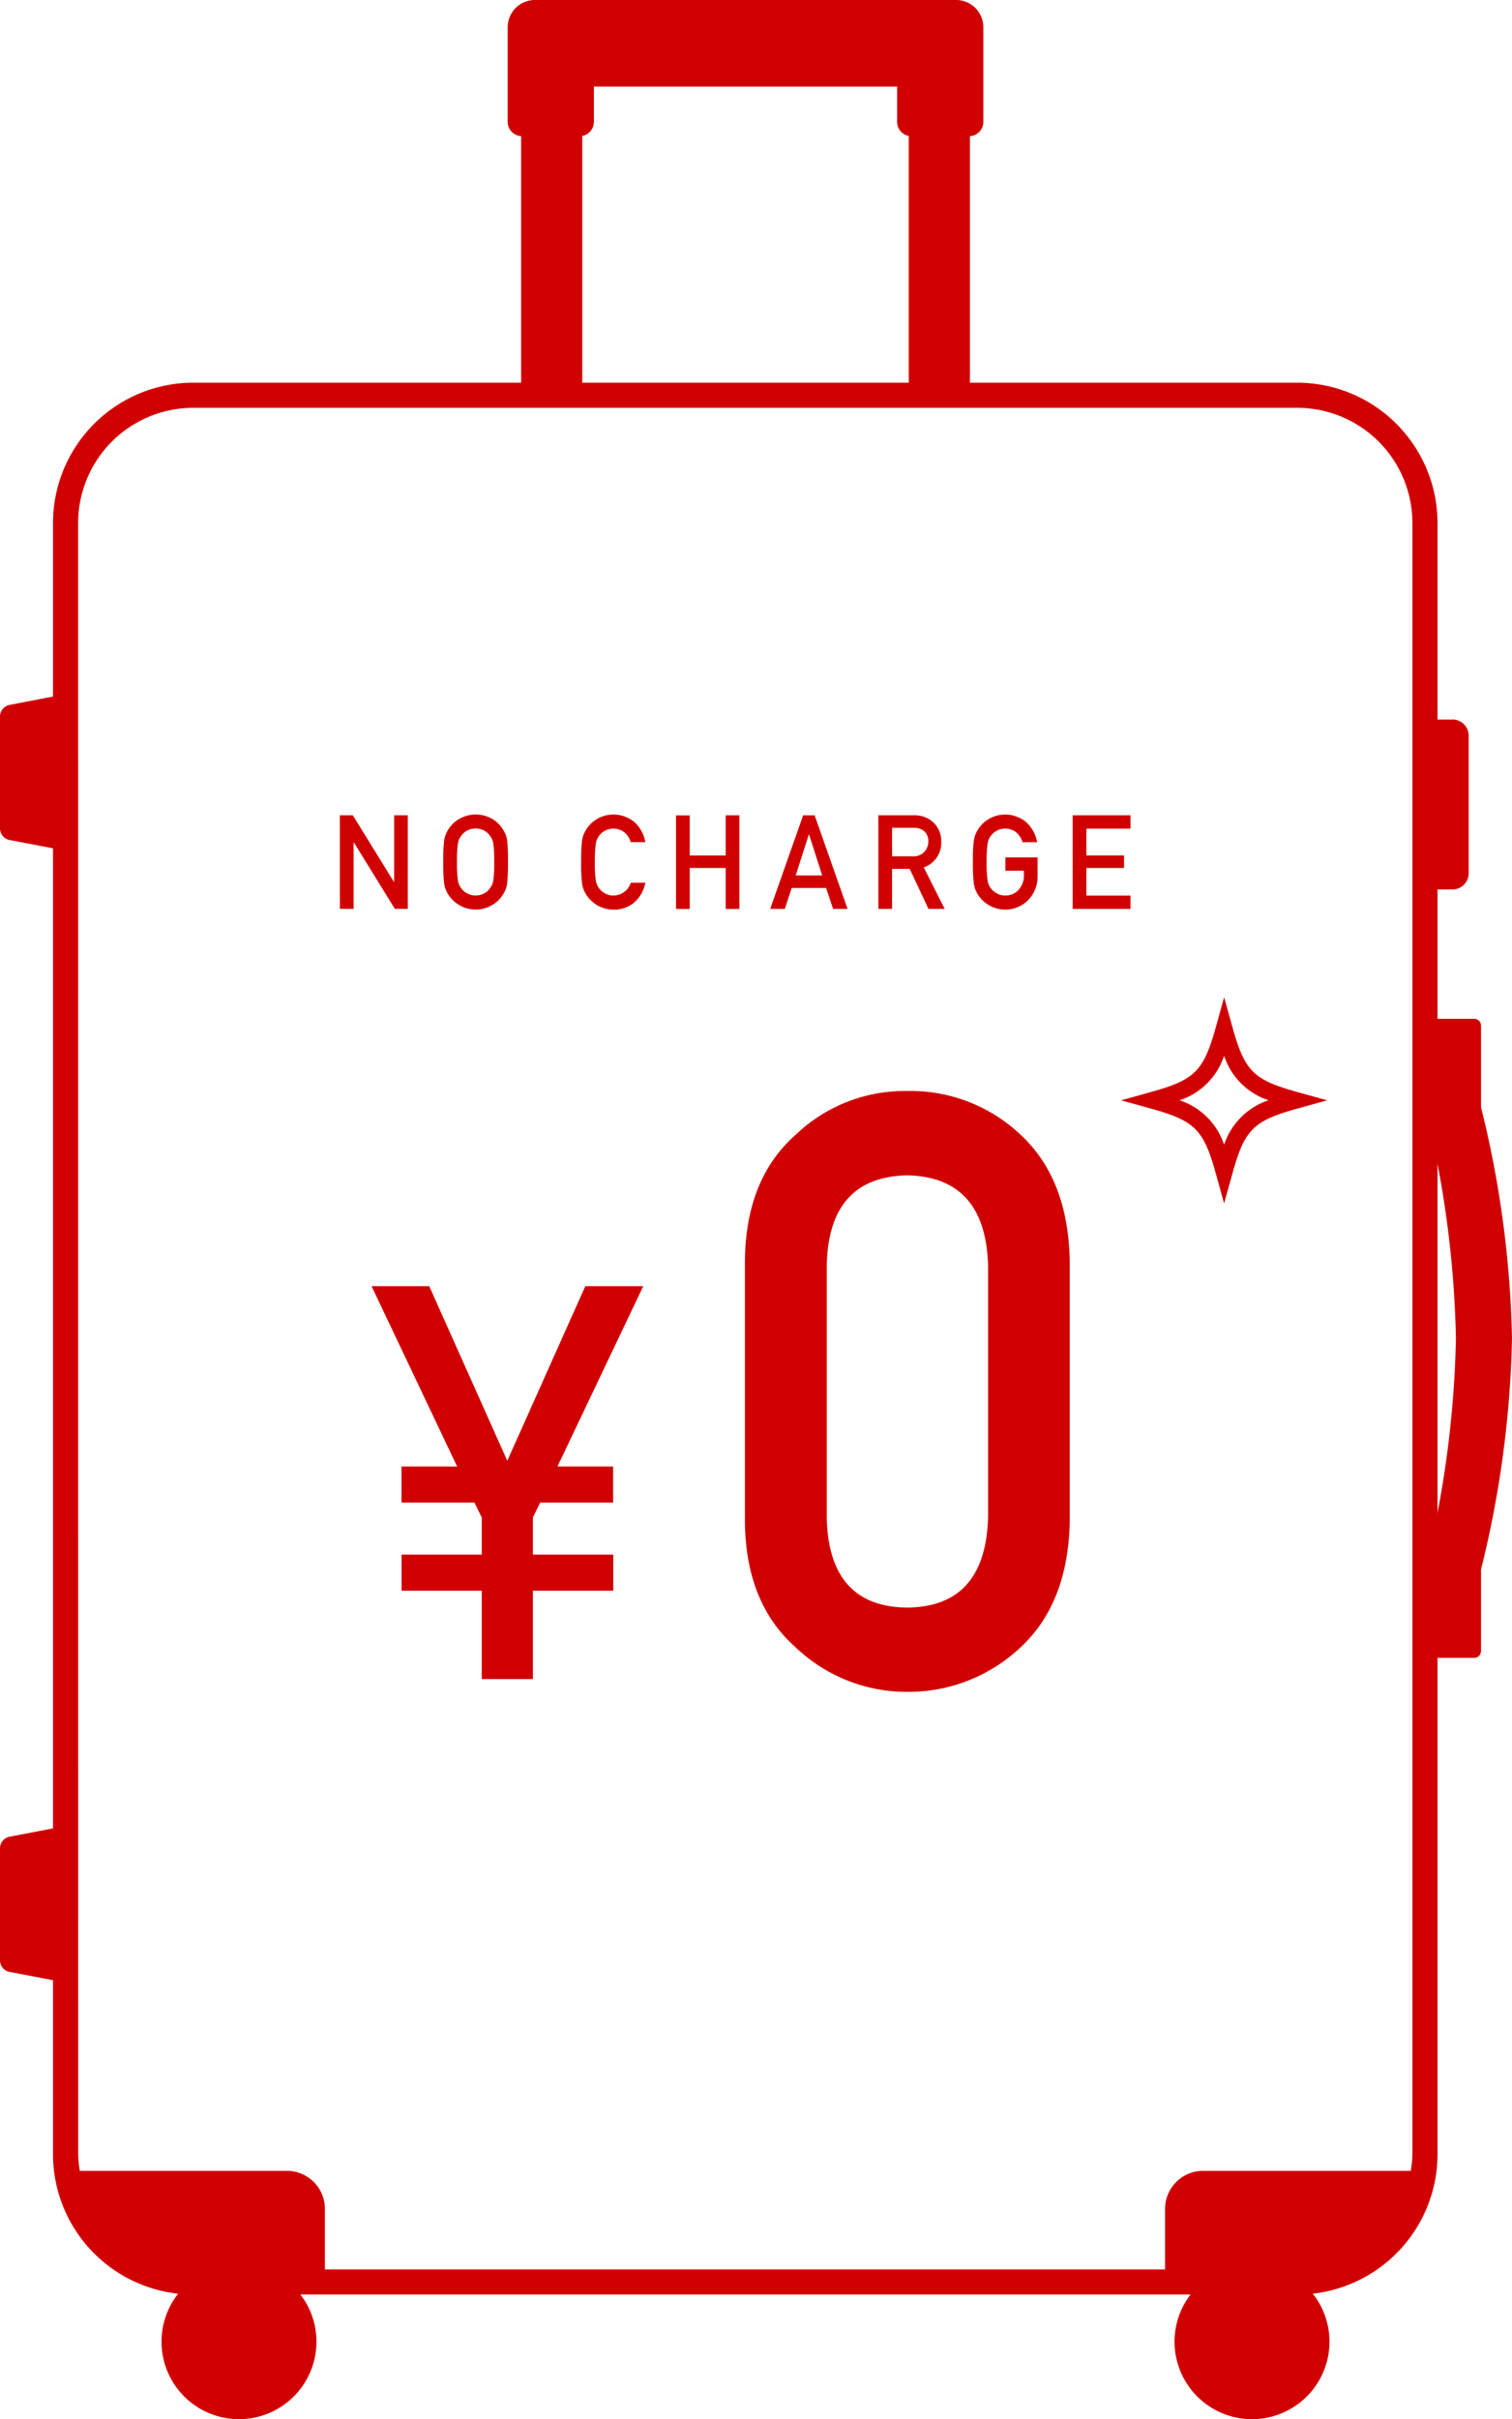
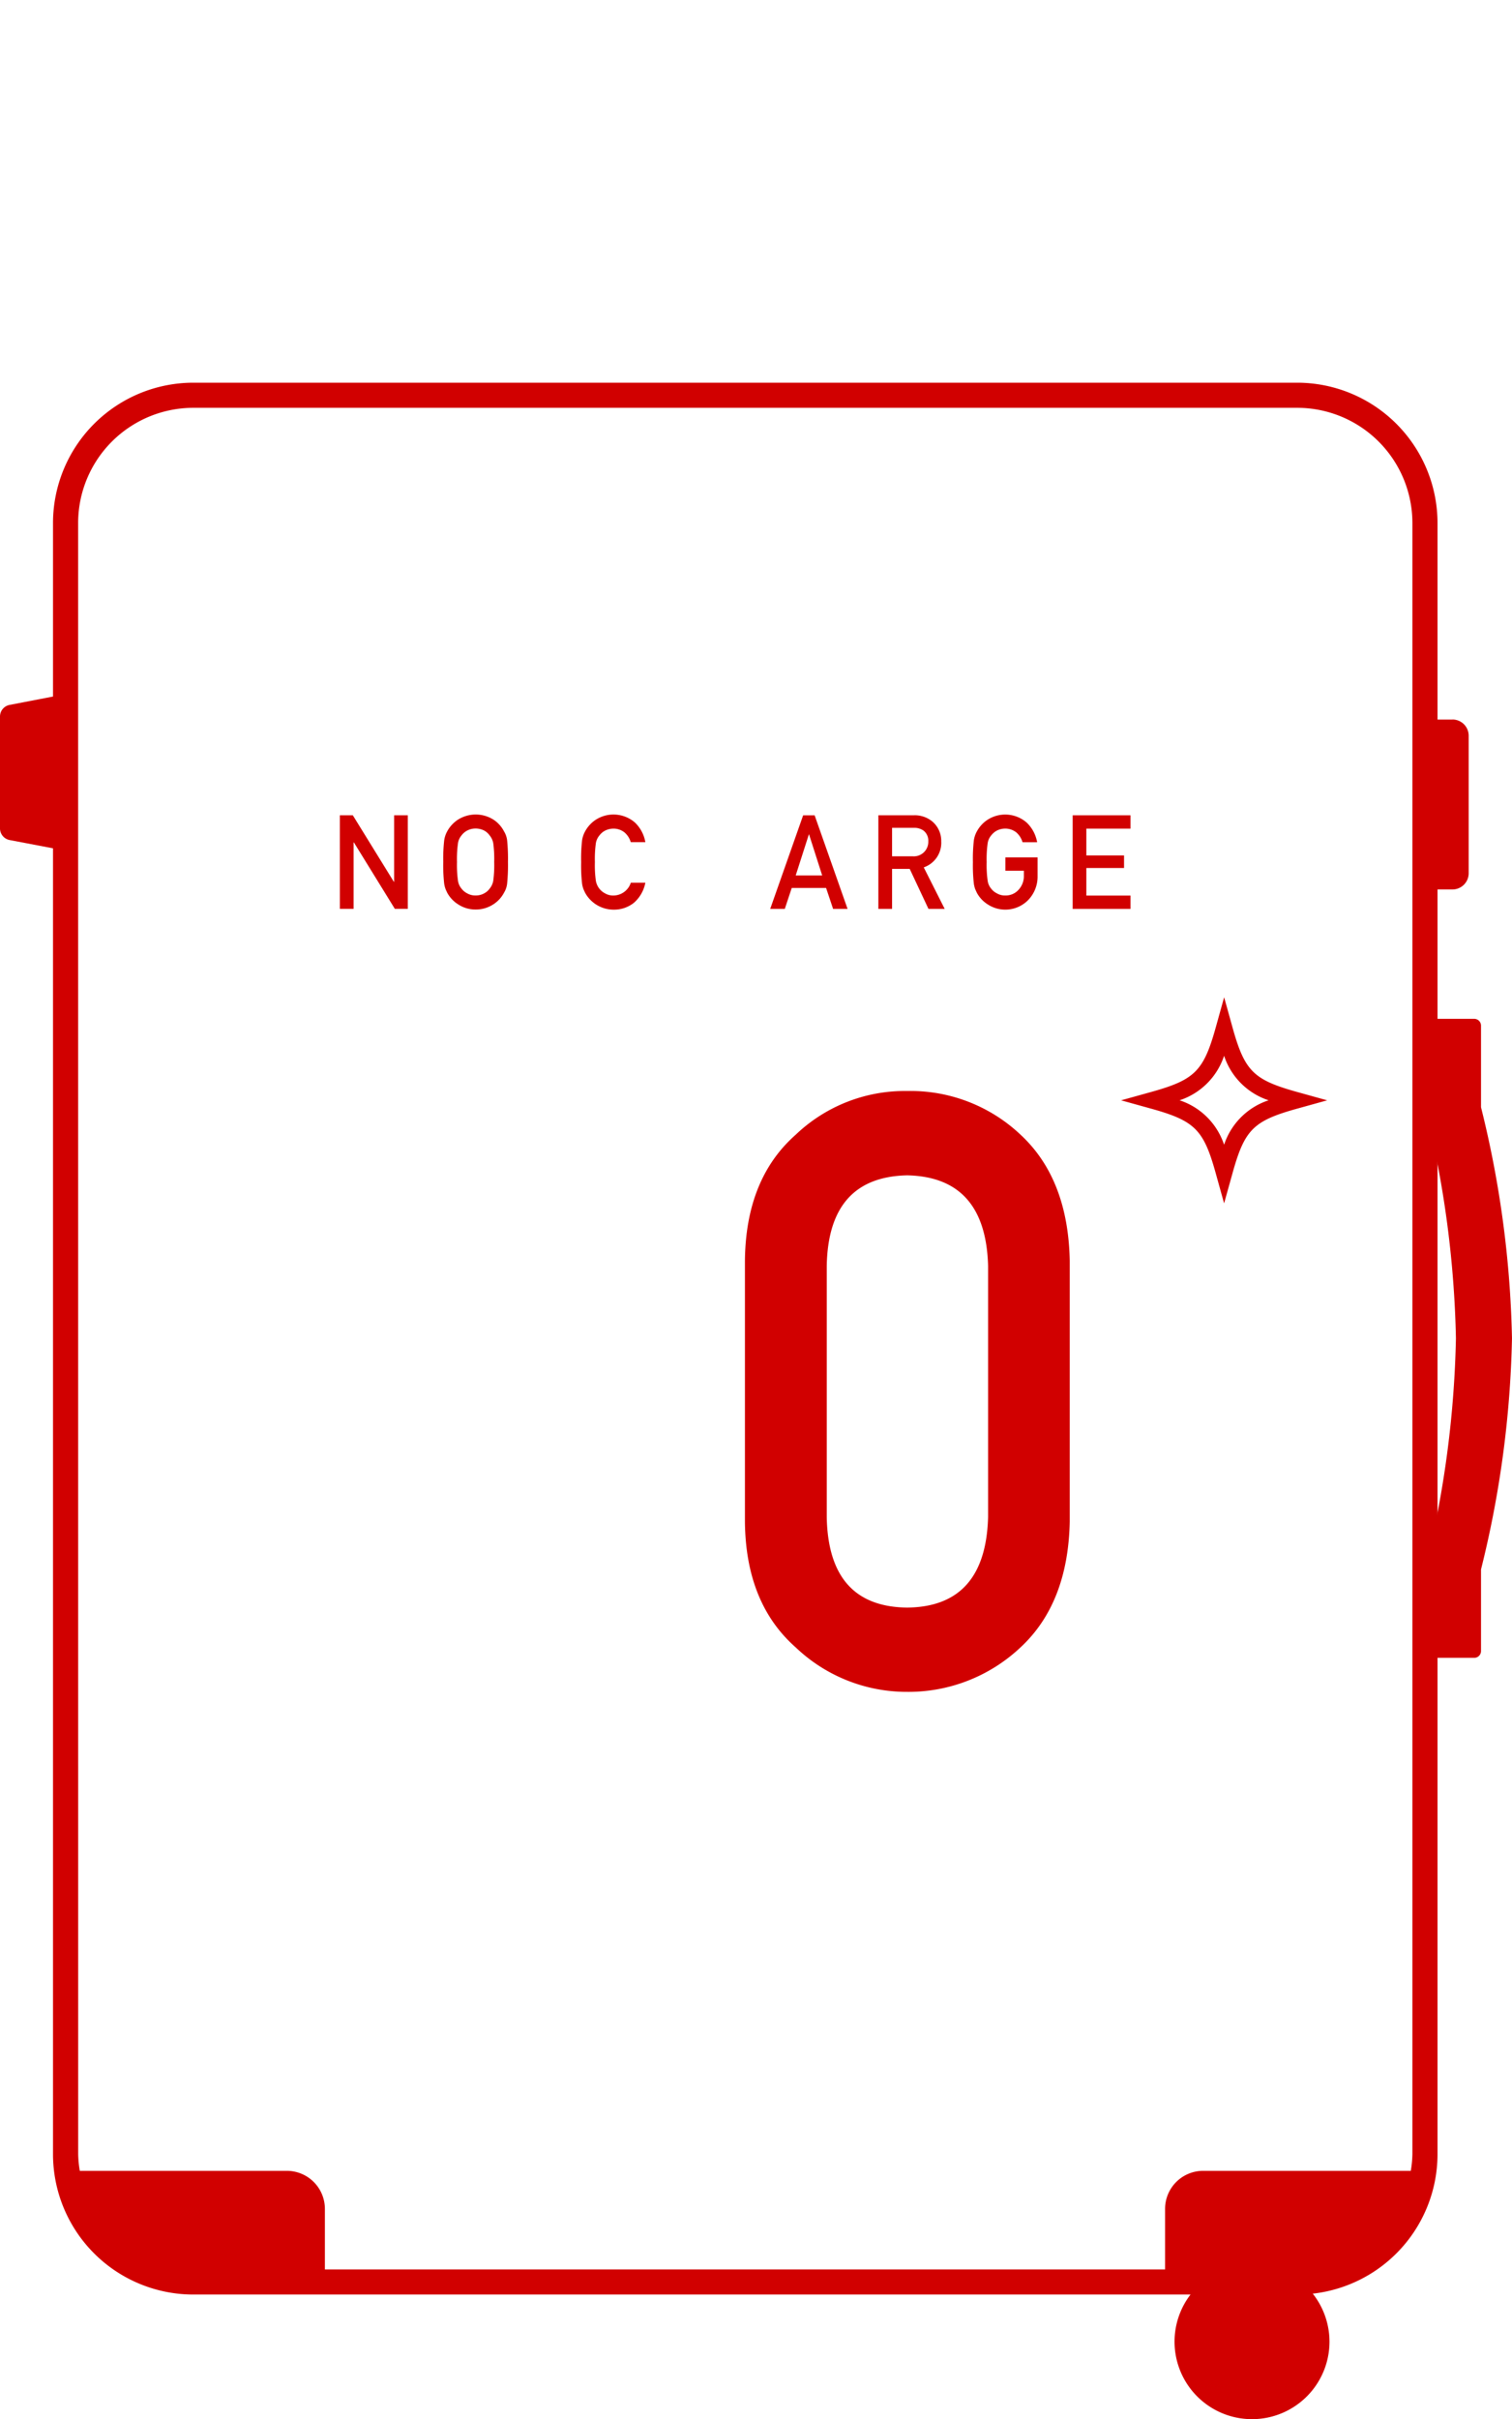
<svg xmlns="http://www.w3.org/2000/svg" viewBox="0 0 93.272 149.172" height="149.172" width="93.272">
  <defs>
    <clipPath id="clip-path">
      <rect fill="#d10000" height="149.172" width="93.272" data-name="長方形 864" id="長方形_864" />
    </clipPath>
  </defs>
  <g transform="translate(0 0)" data-name="グループ 1189" id="グループ_1189">
-     <path fill="#d10000" transform="translate(11.831 40.936)" d="M17.888,57.148H12.942V54.924h4.946v-2.29l-.451-.918h-4.5V49.491h3.431L11.091,38.373h3.557l4.814,10.766,4.814-10.766h3.573L22.557,49.491h3.435v2.226h-4.5l-.451.918v2.29H26v2.224H21.042V62.6H17.888Z" data-name="パス 2698" id="パス_2698" />
    <g transform="translate(0 0)" data-name="グループ 1188" id="グループ_1188">
      <g clip-path="url(#clip-path)" data-name="グループ 1187" id="グループ_1187">
        <path fill="#d10000" transform="translate(23.719 34.725)" d="M22.234,43.012q.05-5.044,3.127-7.763a9.735,9.735,0,0,1,6.882-2.7,9.878,9.878,0,0,1,7,2.7q2.933,2.725,3.028,7.775V59.1q-.1,5.025-3.028,7.748a10.075,10.075,0,0,1-7,2.751,9.926,9.926,0,0,1-6.882-2.747q-3.078-2.719-3.127-7.736Zm15,.324q-.146-5.487-4.989-5.587-4.867.1-4.964,5.587V58.815q.1,5.537,4.964,5.587,4.842-.05,4.989-5.587Z" data-name="パス 2699" id="パス_2699" />
        <path fill="#d10000" transform="translate(10.821 25.948)" d="M10.144,24.325h.8l2.53,4.1h.017v-4.1h.845v5.77h-.8l-2.528-4.1h-.017v4.1h-.845Z" data-name="パス 2700" id="パス_2700" />
        <path fill="#d10000" transform="translate(14.114 25.924)" d="M13.23,27.235a10.121,10.121,0,0,1,.058-1.348,1.637,1.637,0,0,1,.188-.554,2,2,0,0,1,.651-.709,2.052,2.052,0,0,1,2.211,0,1.919,1.919,0,0,1,.637.711,1.375,1.375,0,0,1,.194.552,11.34,11.34,0,0,1,.052,1.345,11.349,11.349,0,0,1-.052,1.335,1.37,1.37,0,0,1-.194.56,1.891,1.891,0,0,1-.637.7,1.983,1.983,0,0,1-1.112.333,1.957,1.957,0,0,1-1.1-.333,1.937,1.937,0,0,1-.651-.7c-.041-.087-.079-.169-.112-.25a1.783,1.783,0,0,1-.076-.31,10.112,10.112,0,0,1-.058-1.335m.847,0a6.906,6.906,0,0,0,.062,1.153.976.976,0,0,0,.219.488,1.007,1.007,0,0,0,.353.291.968.968,0,0,0,.513.128,1.027,1.027,0,0,0,.527-.128.974.974,0,0,0,.339-.291,1.038,1.038,0,0,0,.225-.488,7.3,7.3,0,0,0,.058-1.153,7.45,7.45,0,0,0-.058-1.162,1.044,1.044,0,0,0-.225-.482,1.006,1.006,0,0,0-.339-.3,1.194,1.194,0,0,0-.527-.124,1.124,1.124,0,0,0-.513.124,1.04,1.04,0,0,0-.353.3.98.98,0,0,0-.219.482,7.044,7.044,0,0,0-.062,1.162" data-name="パス 2701" id="パス_2701" />
        <path fill="#d10000" transform="translate(18.504 25.924)" d="M21.306,28.506a2.185,2.185,0,0,1-.7,1.234,1.969,1.969,0,0,1-1.263.428,2.009,2.009,0,0,1-1.751-1.038c-.041-.087-.079-.169-.112-.25a1.613,1.613,0,0,1-.076-.31,9.751,9.751,0,0,1-.058-1.335,9.805,9.805,0,0,1,.058-1.348,1.644,1.644,0,0,1,.188-.55,1.985,1.985,0,0,1,.651-.711,2.019,2.019,0,0,1,2.418.167,2.192,2.192,0,0,1,.645,1.213h-.9a1.266,1.266,0,0,0-.376-.593,1.082,1.082,0,0,0-.69-.242,1.167,1.167,0,0,0-.515.122,1.045,1.045,0,0,0-.353.3.991.991,0,0,0-.219.479,7.147,7.147,0,0,0-.06,1.164,6.931,6.931,0,0,0,.06,1.151,1.08,1.08,0,0,0,.573.779.982.982,0,0,0,.515.13,1.139,1.139,0,0,0,1.069-.79Z" data-name="パス 2702" id="パス_2702" />
-         <path fill="#d10000" transform="translate(21.525 25.949)" d="M23.241,27.574H21.023V30.1h-.845v-5.77h.845V26.8h2.218V24.325h.845V30.1h-.845Z" data-name="パス 2703" id="パス_2703" />
        <path fill="#d10000" transform="translate(24.525 25.949)" d="M26.435,28.806H24.315l-.428,1.29h-.9l2.032-5.77h.709l2.032,5.77h-.893Zm-.242-.775-.808-2.526h-.014l-.81,2.526Z" data-name="パス 2704" id="パス_2704" />
        <path fill="#d10000" transform="translate(27.968 25.948)" d="M26.217,24.324H28.4a1.694,1.694,0,0,1,1.141.38,1.566,1.566,0,0,1,.554,1.232,1.6,1.6,0,0,1-1.079,1.6l1.292,2.561h-1l-1.157-2.466H27.062v2.466h-.845Zm.845,2.53h1.283a.892.892,0,0,0,.951-.92.785.785,0,0,0-.281-.655.962.962,0,0,0-.622-.18H27.062Z" data-name="パス 2705" id="パス_2705" />
        <path fill="#d10000" transform="translate(30.978 25.924)" d="M31.042,26.945h1.986v1.172a2.073,2.073,0,0,1-.575,1.453,1.978,1.978,0,0,1-2.517.262,1.916,1.916,0,0,1-.651-.7c-.041-.087-.079-.169-.112-.25a1.833,1.833,0,0,1-.076-.31,10.113,10.113,0,0,1-.058-1.335,10.144,10.144,0,0,1,.058-1.348,1.644,1.644,0,0,1,.188-.55,1.985,1.985,0,0,1,.651-.711,2.015,2.015,0,0,1,2.418.169A2.187,2.187,0,0,1,33,26.011h-.9a1.278,1.278,0,0,0-.376-.6,1.1,1.1,0,0,0-.69-.242,1.153,1.153,0,0,0-.515.122,1.086,1.086,0,0,0-.353.3.962.962,0,0,0-.217.479,7.074,7.074,0,0,0-.062,1.164,6.858,6.858,0,0,0,.062,1.151.958.958,0,0,0,.219.49,1,1,0,0,0,.353.289.969.969,0,0,0,.513.13,1.063,1.063,0,0,0,.818-.349,1.241,1.241,0,0,0,.331-.876v-.3H31.042Z" data-name="パス 2706" id="パス_2706" />
        <path fill="#d10000" transform="translate(34.154 25.948)" d="M32.016,24.325h3.569v.823H32.861V26.8h2.325v.775H32.861v1.7h2.724v.823H32.016Z" data-name="パス 2707" id="パス_2707" />
        <path fill="#d10000" transform="translate(35.695 31.738)" d="M39.817,42.465l-.5-1.8c-.761-2.761-1.292-3.292-4.053-4.055l-1.8-.5,1.8-.5c2.759-.763,3.29-1.294,4.055-4.055l.5-1.8.5,1.8c.763,2.761,1.294,3.292,4.055,4.055l1.8.5-1.8.5c-2.763.763-3.294,1.294-4.055,4.055Zm-2.745-6.357a4.309,4.309,0,0,1,2.745,2.743,4.3,4.3,0,0,1,2.745-2.743,4.3,4.3,0,0,1-2.745-2.745,4.307,4.307,0,0,1-2.745,2.745" data-name="パス 2708" id="パス_2708" />
        <path fill="#d10000" transform="translate(0 22.066)" d="M.593,21.4A.729.729,0,0,0,0,22.111v6.907a.732.732,0,0,0,.593.715l3.712.707V20.685Z" data-name="パス 2709" id="パス_2709" />
-         <path fill="#d10000" transform="translate(0 58.09)" d="M.593,55.165A.729.729,0,0,0,0,55.88v6.907a.73.73,0,0,0,.593.715l3.712.709V54.454Z" data-name="パス 2710" id="パス_2710" />
        <path fill="#d10000" transform="translate(45.238 22.901)" d="M44.361,21.468H42.406V31.945h1.955a1,1,0,0,0,1-1v-8.48a1,1,0,0,0-1-1" data-name="パス 2711" id="パス_2711" />
        <path fill="#d10000" transform="translate(1.688 12.18)" d="M78.34,11.418H10.234a8.659,8.659,0,0,0-8.652,8.649v100.59a8.659,8.659,0,0,0,8.652,8.649H78.34a8.66,8.66,0,0,0,8.649-8.649V20.067a8.66,8.66,0,0,0-8.649-8.649M3.132,20.067a7.108,7.108,0,0,1,7.1-7.1H78.34a7.108,7.108,0,0,1,7.1,7.1v100.59a6.65,6.65,0,0,1-.1,1.021H72.531a2.348,2.348,0,0,0-2.348,2.346v3.733H18.354v-3.733a2.348,2.348,0,0,0-2.348-2.346H3.235a6.65,6.65,0,0,1-.1-1.021Z" data-name="パス 2712" id="パス_2712" />
-         <path fill="#d10000" transform="translate(5.142 72.062)" d="M9.6,67.551a4.779,4.779,0,1,0,4.78,4.78,4.787,4.787,0,0,0-4.78-4.78" data-name="パス 2713" id="パス_2713" />
        <path fill="#d10000" transform="translate(37.397 72.062)" d="M39.836,67.551a4.779,4.779,0,1,0,4.78,4.78,4.787,4.787,0,0,0-4.78-4.78" data-name="パス 2714" id="パス_2714" />
        <path fill="#d10000" transform="translate(45.371 32.426)" d="M45.989,35.849V30.814a.419.419,0,0,0-.417-.417h-3.04v5.452a63.9,63.9,0,0,1,1.91,14.25,63.9,63.9,0,0,1-1.91,14.25V69.8h3.04a.418.418,0,0,0,.417-.417V64.35A63.9,63.9,0,0,0,47.9,50.1a63.9,63.9,0,0,0-1.91-14.25" data-name="パス 2715" id="パス_2715" />
-         <path fill="#d10000" transform="translate(16.165 -0.001)" d="M42.815,0H16.833a1.683,1.683,0,0,0-1.68,1.68V7.517a.886.886,0,0,0,.829.88V24.6h3.77V8.385a.887.887,0,0,0,.719-.868V5.341H39.177V7.517a.887.887,0,0,0,.717.868V24.6h3.772V8.4a.886.886,0,0,0,.829-.88V1.68A1.683,1.683,0,0,0,42.815,0" data-name="パス 2716" id="パス_2716" />
      </g>
    </g>
  </g>
</svg>